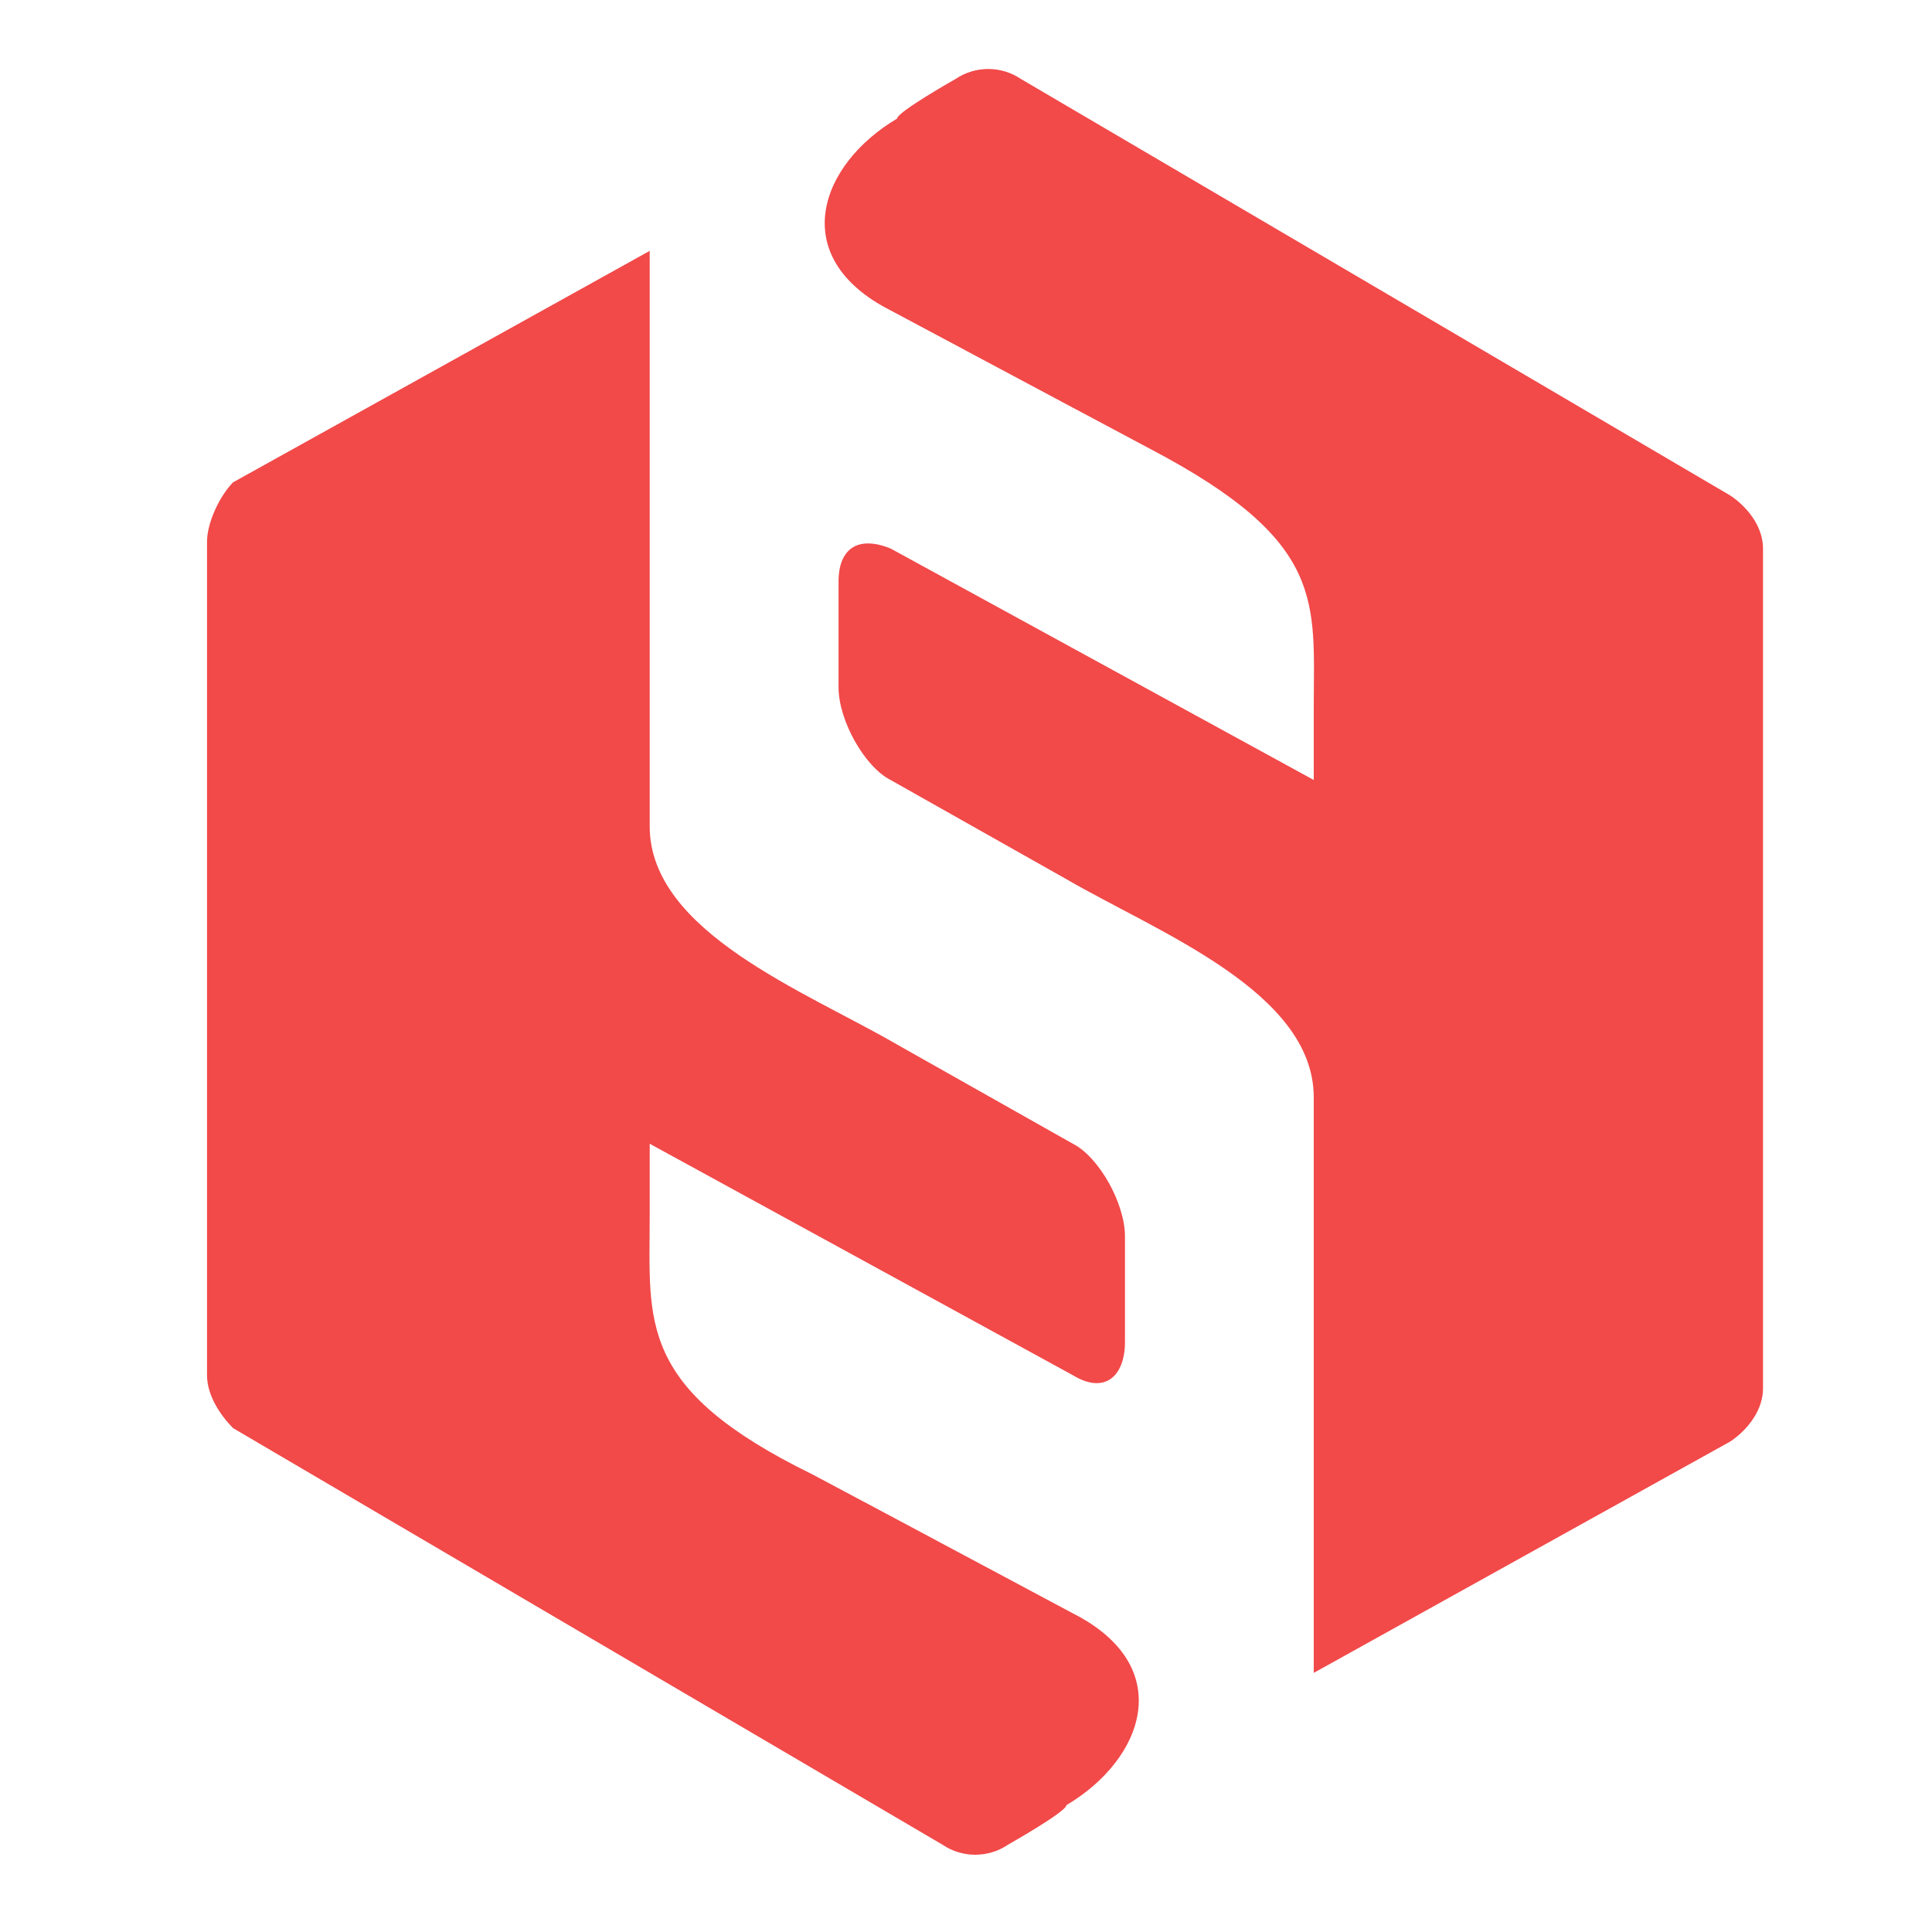
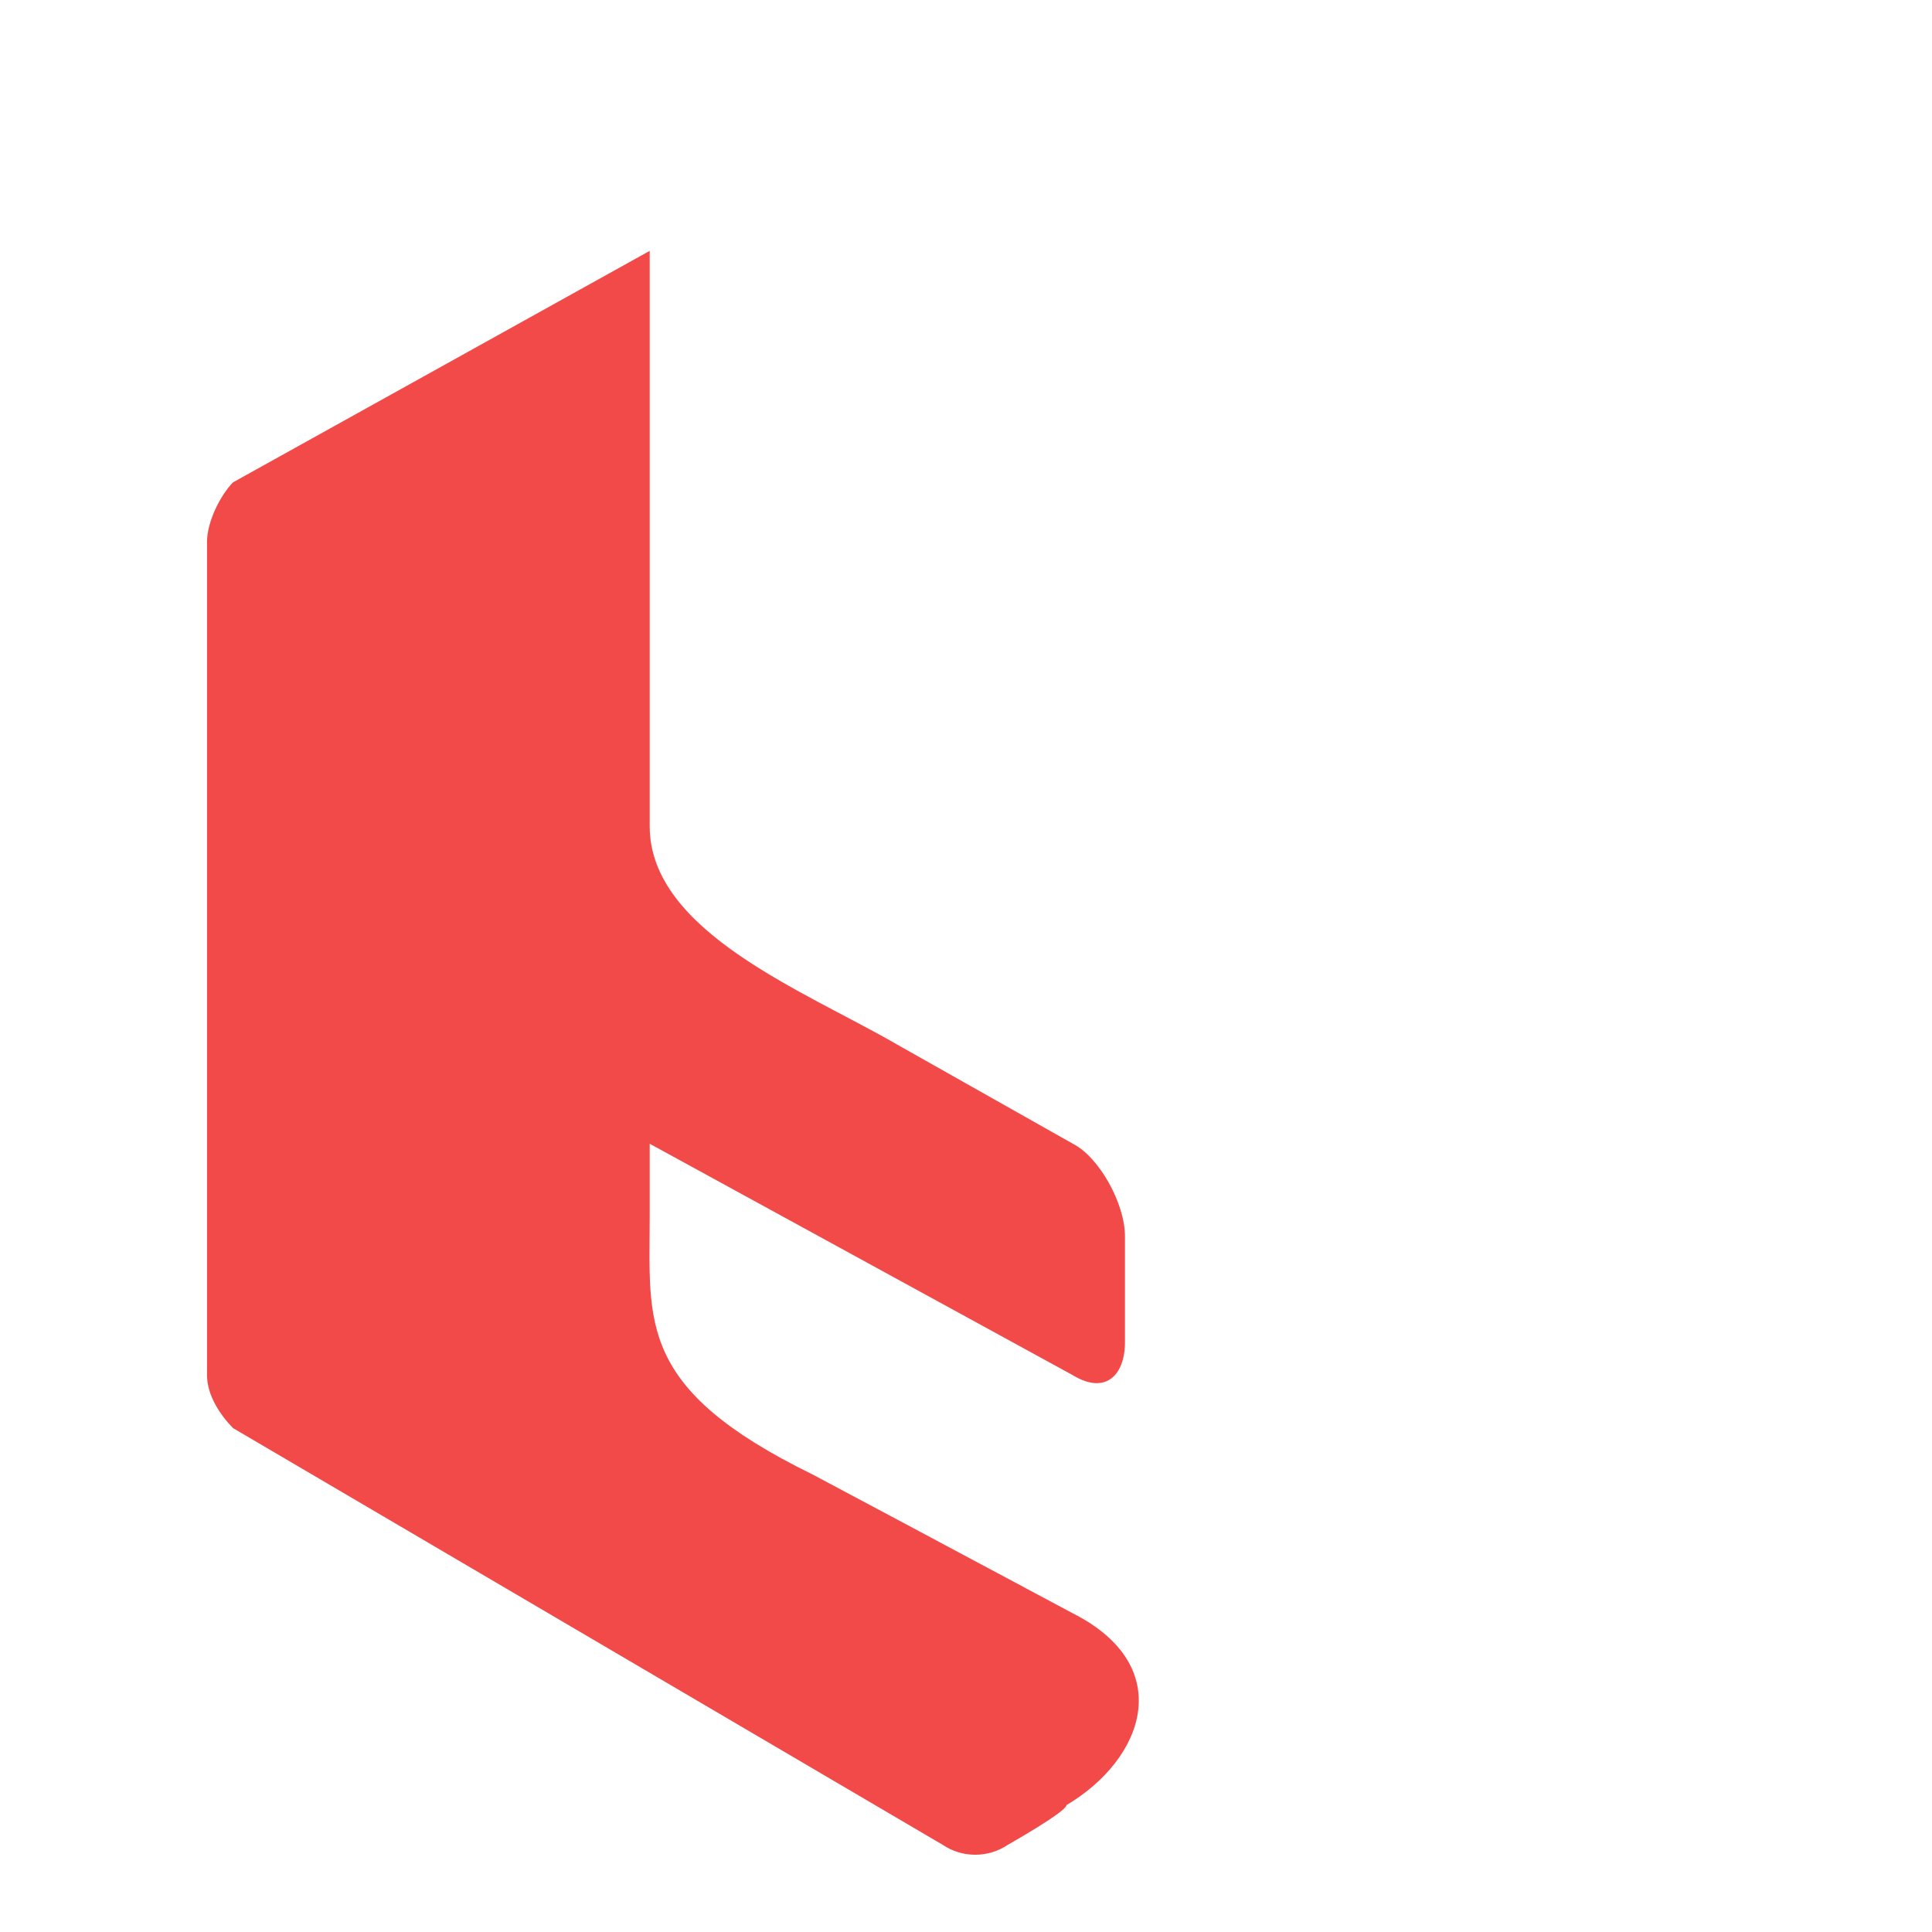
<svg xmlns="http://www.w3.org/2000/svg" width="32" height="32" viewBox="0 0 32 32" fill="none">
-   <path d="M28.662 8.209L16.908 1.307C16.584 1.088 16.153 1.088 15.829 1.307C15.829 1.307 14.859 1.855 14.859 1.964C13.565 2.731 13.026 4.265 14.751 5.141C16.8 6.237 19.064 7.442 19.064 7.442C21.976 8.975 21.76 9.961 21.76 11.714V12.919L14.751 9.085C14.212 8.866 13.889 9.085 13.889 9.633V11.385C13.889 11.933 14.32 12.7 14.751 12.919L17.663 14.562C19.172 15.439 21.76 16.424 21.76 18.177V27.708L28.662 23.874C28.985 23.654 29.201 23.326 29.201 22.997V9.085C29.201 8.756 28.985 8.428 28.662 8.209Z" fill="#F24949" />
  <path d="M3.86 23.654L15.614 30.556C15.937 30.775 16.369 30.775 16.692 30.556C16.692 30.556 17.663 30.008 17.663 29.899C18.957 29.132 19.496 27.598 17.77 26.722C15.722 25.626 13.457 24.421 13.457 24.421C10.546 22.997 10.761 21.902 10.761 20.149V18.944L17.77 22.778C18.31 23.107 18.633 22.778 18.633 22.23V20.478C18.633 19.93 18.202 19.163 17.77 18.944L14.859 17.301C13.349 16.424 10.761 15.439 10.761 13.686V4.155L3.86 7.989C3.644 8.209 3.429 8.647 3.429 8.975V22.778C3.429 23.107 3.644 23.435 3.86 23.654Z" fill="#F24949" />
</svg>